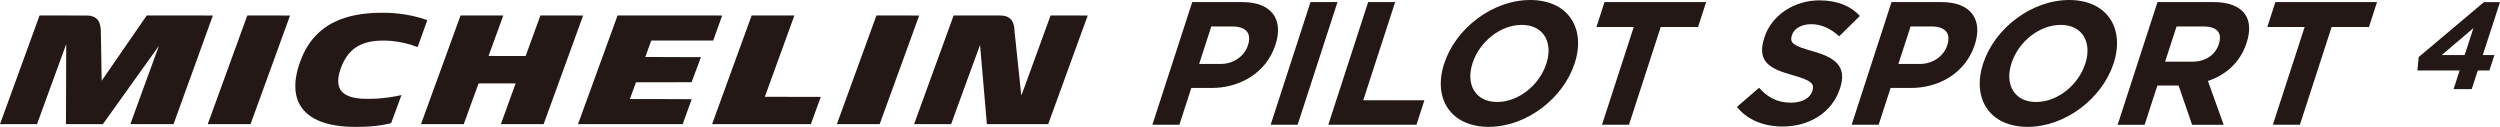
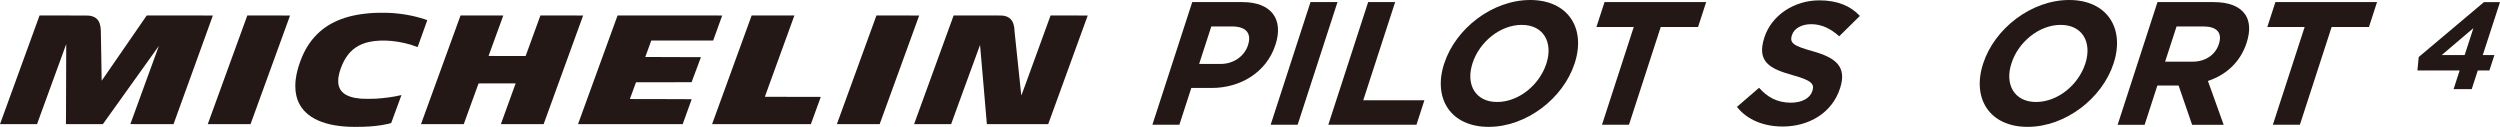
<svg xmlns="http://www.w3.org/2000/svg" version="1.1" viewBox="0 0 1970.602 100" preserveAspectRatio="xMinYMid meet">
  <defs>
    <style>
      .st0 {
        fill: #231815;
      }
    </style>
  </defs>
  <path class="st0" d="M296.061,10.137c-20.671.883-35.647,6.389-46.249,16.981-5.564,5.559-9.787,12.329-12.903,20.692-1.973,5.262-3.195,10.007-3.79,14.611-.266,2.124-.334,3.095-.334,5.455.01,3.095.208,4.969.809,7.58,1.592,6.875,5.544,12.46,11.677,16.521,6.546,4.322,15.477,6.927,26.664,7.752,2.892.219,4.76.282,8.743.272,8.237,0,14.246-.418,20.327-1.404,2.531-.407,7.161-1.41,7.323-1.577.036-.036,1.869-4.98,4.051-10.982,2.208-6.003,4.019-10.967,4.045-11.035.032-.094-.115-.068-.83.099-5.084,1.237-11.959,2.197-19.163,2.677-2.756.183-9.97.183-11.906,0-3.472-.329-5.941-.772-8.123-1.477-5.841-1.874-8.999-5.236-9.714-10.341-.151-1.07-.104-3.884.078-5.037.371-2.401.955-4.583,1.9-7.178,2.652-7.261,6.378-12.533,11.363-16.051,3.216-2.271,7.053-3.868,11.604-4.776,4.782-.971,10.858-1.211,16.809-.658,6.796.621,14.313,2.333,19.611,4.468.6.245,1.112.413,1.138.376.036-.032,1.733-4.777,3.79-10.529,2.062-5.763,3.769-10.534,3.8-10.602.047-.104-.235-.208-1.858-.746-8.863-2.918-18.275-4.609-28.386-5.095-1.748-.084-8.482-.084-10.476.005" />
  <path class="st0" d="M31.116,12.376c-.068.177-30.182,82.919-30.871,84.809l-.245.684h29.179l11.494-31.528,11.505-31.534.021.793c.036.95-.115,45.132-.177,55.149l-.052,7.12,14.564-.016,14.564-.021,22.018-30.772c12.105-16.934,22.033-30.808,22.07-30.835.068-.079.684-1.759-11.338,31.126-6.097,16.709-11.092,30.412-11.092,30.454,0,.032,6.703.063,17.006.063h17.007l15.514-42.793c8.524-23.532,15.503-42.809,15.503-42.846,0-.031-11.724-.052-26.058-.052h-26.063l-17.748,25.719-17.763,25.713-.047-1.675c-.032-.919-.172-9.537-.308-19.142-.151-9.61-.298-18.139-.339-18.969-.11-2.234-.339-3.602-.877-5.204-1.07-3.216-3.158-5.105-6.593-5.967-1.863-.465-.287-.428-21.517-.454l-19.277-.021-.078.198Z" />
  <path class="st0" d="M194.887,12.345c-.031.089-6.958,19.116-15.388,42.271-8.43,23.161-15.409,42.371-15.53,42.684l-.203.569h33.716l15.561-42.772c8.571-23.527,15.581-42.814,15.587-42.856.016-.026-6.546-.063-16.824-.063h-16.85l-.068.167Z" />
  <path class="st0" d="M362.955,12.376c-.073.198-30.808,84.658-31.012,85.221l-.099.272,16.861-.016,16.861-.021,5.784-15.952c3.184-8.775,5.826-15.994,5.857-16.062.073-.094,1.853-.099,14.658-.089l14.59.021-5.773,15.895c-3.169,8.738-5.784,15.968-5.81,16.051l-.057.172h33.684l.089-.204c.204-.537,31.054-85.372,31.054-85.425,0-.032-7.574-.063-16.824-.063h-16.834l-5.825,15.983-5.821,15.989-14.632.016c-11.703.021-14.632,0-14.595-.067.011-.052,2.621-7.204,5.779-15.88,3.169-8.681,5.773-15.842,5.804-15.91.052-.12-.778-.13-16.797-.13h-16.856l-.083.198Z" />
  <path class="st0" d="M486.741,12.345c-.036.089-6.953,19.116-15.389,42.271-8.42,23.161-15.409,42.371-15.534,42.684l-.199.569h82.502l3.534-9.798c1.953-5.382,3.56-9.834,3.581-9.887.026-.063-4.875-.089-24.378-.089-23.203,0-24.398-.005-24.346-.136.047-.104,4.573-12.444,4.745-12.914l.068-.209,21.913-.01,21.898-.026,3.68-9.845c2.025-5.423,3.69-9.881,3.69-9.907,0-.032-9.876-.058-21.944-.058-17.524,0-21.935-.021-21.903-.089.01-.052,1.086-2.991,2.359-6.52l2.344-6.431h48.791l.115-.313c.057-.167,1.655-4.594,3.56-9.85,1.895-5.24,3.445-9.558,3.445-9.568,0-.026-18.557-.042-41.232-.042h-41.233l-.068.167Z" />
  <path class="st0" d="M592.414,12.376c-.068.177-30.745,84.469-31.017,85.221l-.104.272,38.946-.016,38.931-.021,3.863-10.612c2.13-5.836,3.894-10.674,3.915-10.742.042-.141-.465-.141-22.007-.141-20.984,0-22.06-.005-22.034-.136.032-.063,5.131-14.146,11.375-31.288,6.233-17.132,11.452-31.513,11.614-31.946l.277-.788h-33.674l-.084.198Z" />
  <path class="st0" d="M690.79,12.345c-.036.089-6.963,19.116-15.388,42.271-8.43,23.161-15.419,42.371-15.54,42.684l-.204.569h33.726l15.561-42.772c8.561-23.527,15.571-42.814,15.582-42.856.01-.026-6.551-.063-16.824-.063h-16.85l-.063.167Z" />
  <path class="st0" d="M751.629,12.376c-.062.183-30.772,84.563-31.012,85.216l-.099.276h29.185l11.385-31.236c6.253-17.184,11.395-31.21,11.421-31.184.032.031,1.237,13.901,2.673,30.819,1.436,16.913,2.642,30.95,2.667,31.179l.032.423h48.353l15.556-42.778c8.571-23.521,15.587-42.809,15.592-42.845.016-.037-5.784-.058-14.627-.052l-14.663.026-11.51,31.628c-10.529,28.908-11.515,31.602-11.572,31.346-.12-.652-5.33-50.137-5.33-50.712,0-2.516-.569-5.304-1.456-7.125-1.451-2.939-4.067-4.615-7.955-5.068-.819-.094-3.445-.11-19.758-.11h-18.797l-.083.198Z" />
  <path class="st0" d="M939.772,1.654h39.505c23.078,0,32.568,13.676,26.158,33.429l-.094.272c-7.266,22.383-28.438,33.977-50.122,33.977h-16.172l-9.422,29.012h-21.266L939.772,1.654ZM962.061,50.414c10.628,0,18.902-6.358,21.601-14.642l.089-.276c3.095-9.532-1.869-14.642-12.502-14.642h-16.443l-9.605,29.561h16.861Z" />
  <polygon class="st0" points="1032.991 1.654 1054.267 1.654 1022.848 98.344 1001.577 98.344 1032.991 1.654" />
  <polygon class="st0" points="1078.435 1.654 1099.707 1.654 1074.573 79.009 1122.779 79.009 1116.51 98.344 1047.022 98.344 1078.435 1.654" />
  <path class="st0" d="M1138.319,50.273l.094-.266c8.931-27.493,37.939-50.007,67.761-50.007s44.03,22.227,35.099,49.72l-.094.287c-8.937,27.483-37.934,49.992-67.76,49.992s-44.026-22.243-35.1-49.726M1218.863,50.273l.089-.266c5.382-16.589-2.281-30.39-19.424-30.39s-33.397,13.535-38.795,30.103l-.073.287c-5.392,16.563,2.276,30.38,19.403,30.38s33.402-13.535,38.8-30.114" />
  <polygon class="st0" points="1287.798 21.266 1258.373 21.266 1264.757 1.654 1344.863 1.654 1338.489 21.266 1309.059 21.266 1284.024 98.339 1262.758 98.339 1287.798 21.266" />
  <path class="st0" d="M1369.12,84.255l17.455-15.059c6.374,7.172,14,11.74,25.051,11.74,8.702,0,15.086-3.451,16.923-9.104l.083-.282c1.744-5.387-.668-8.159-15.482-12.288-17.858-4.975-28.689-10.372-22.441-29.566l.089-.287c5.711-17.534,23.558-29.133,43.31-29.133,14.088,0,24.68,4.406,31.915,12.288l-16.276,16.031c-6.624-5.935-13.869-9.537-22.023-9.537s-13.645,3.727-15.153,8.414l-.099.282c-2.072,6.358,1.41,8.431,16.709,12.716,17.972,5.1,26.726,12.147,21.256,29.002l-.094.277c-6.243,19.204-24.378,29.978-45.231,29.978-14.642,0-27.765-5.111-35.992-15.472" />
-   <path class="st0" d="M1490.975,1.654h39.484c23.082,0,32.599,13.676,26.183,33.429l-.104.272c-7.277,22.383-28.444,33.977-50.128,33.977h-16.155l-9.427,29.012h-21.282l31.43-96.69ZM1513.259,50.414c10.622,0,18.917-6.358,21.606-14.642l.083-.276c3.09-9.532-1.869-14.642-12.518-14.642h-16.422l-9.631,29.561h16.882Z" />
  <path class="st0" d="M1563.141,50.273l.094-.266c8.926-27.493,37.928-50.007,67.771-50.007s44.004,22.227,35.089,49.72l-.089.287c-8.926,27.483-37.933,49.992-67.781,49.992s-44.004-22.243-35.083-49.726M1643.675,50.273l.094-.266c5.371-16.589-2.292-30.39-19.408-30.39s-33.418,13.535-38.784,30.103l-.099.287c-5.387,16.563,2.287,30.38,19.408,30.38s33.413-13.535,38.789-30.114" />
  <path class="st0" d="M1700.615,1.654h44.213c12.293,0,20.708,3.466,24.978,9.803,3.633,5.392,4.077,12.982,1.127,22.102l-.099.282c-5.069,15.613-16.673,25.416-30.459,29.968l12.413,34.54h-24.873l-10.659-30.944h-16.73l-10.038,30.944h-21.276l31.403-96.695ZM1728.176,48.624c10.382,0,18.093-5.528,20.744-13.687l.099-.282c2.955-9.104-1.869-13.807-12.235-13.807h-21.126l-9.036,27.776h21.553Z" />
  <polygon class="st0" points="1816.623 21.266 1787.198 21.266 1793.561 1.654 1873.667 1.654 1867.32 21.266 1837.895 21.266 1812.86 98.339 1791.557 98.339 1816.623 21.266" />
  <path class="st0" d="M1938.781,55.561h-33.267l1.012-10.607,51.422-43.294h12.653l-13.572,41.744h9.166l-3.952,12.157h-9.161l-4.771,14.699h-14.297l4.766-14.699ZM1942.743,43.404l6.891-21.23-24.993,21.23h18.103Z" />
</svg>